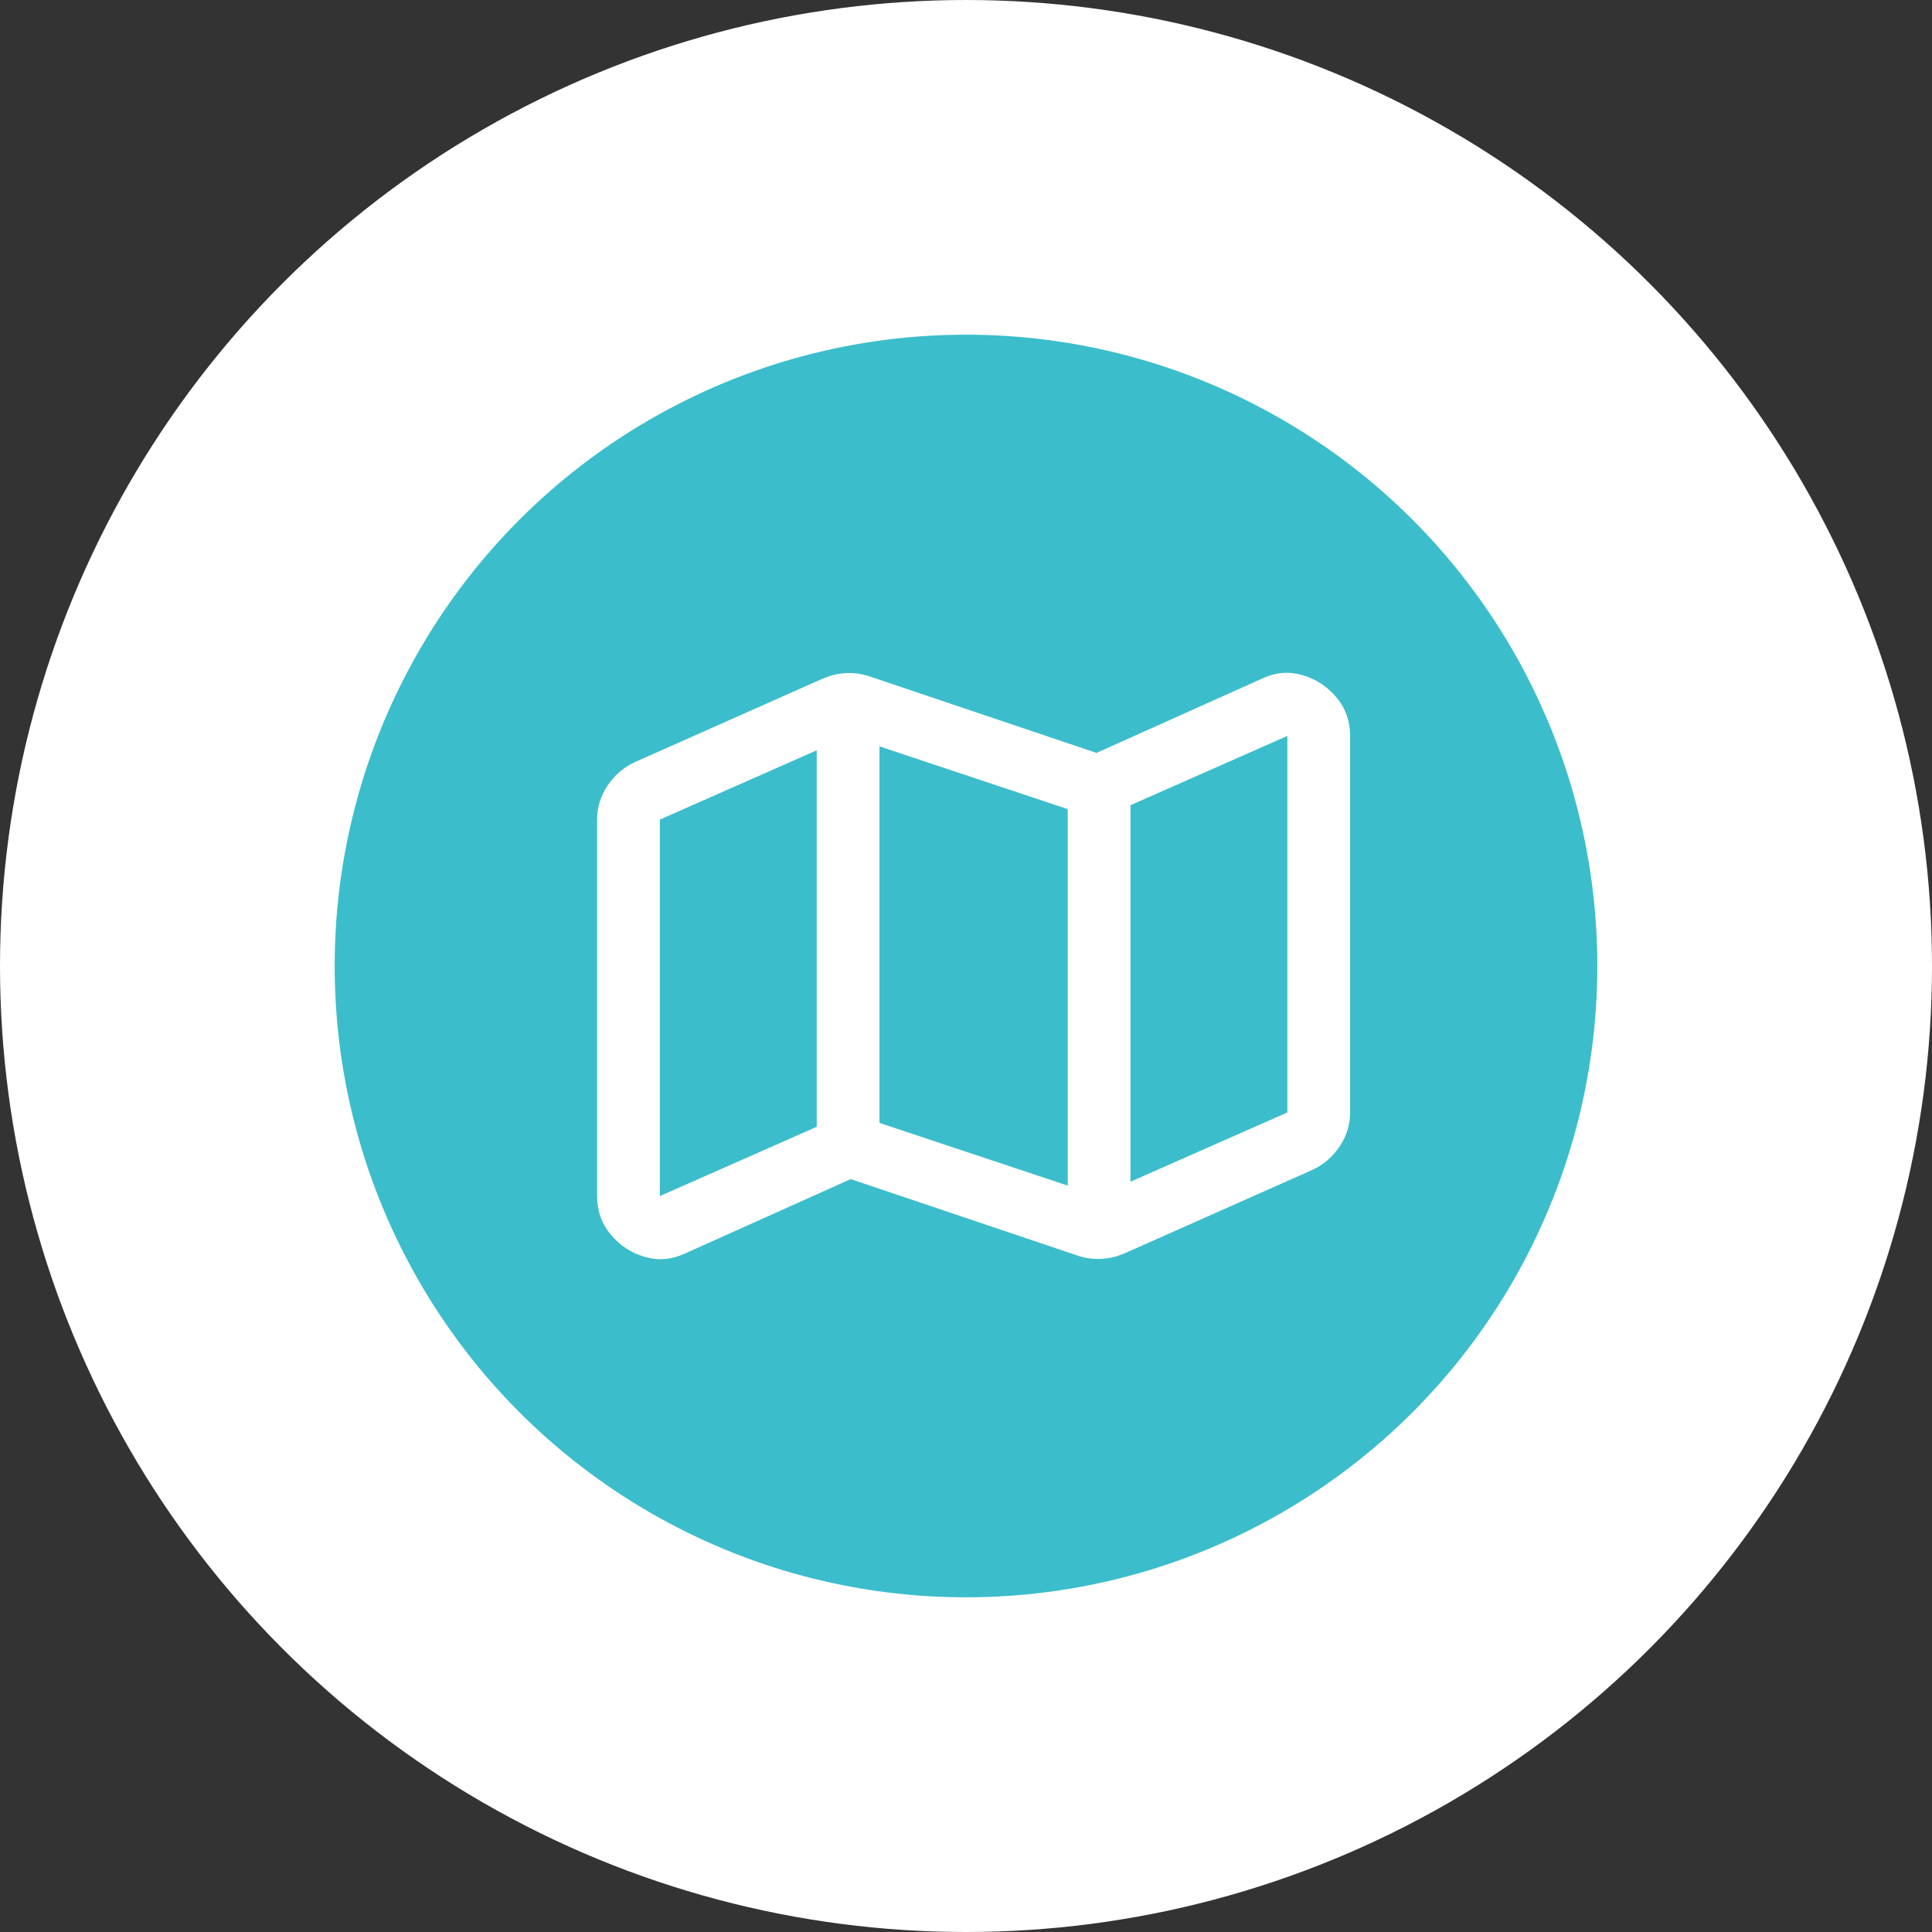
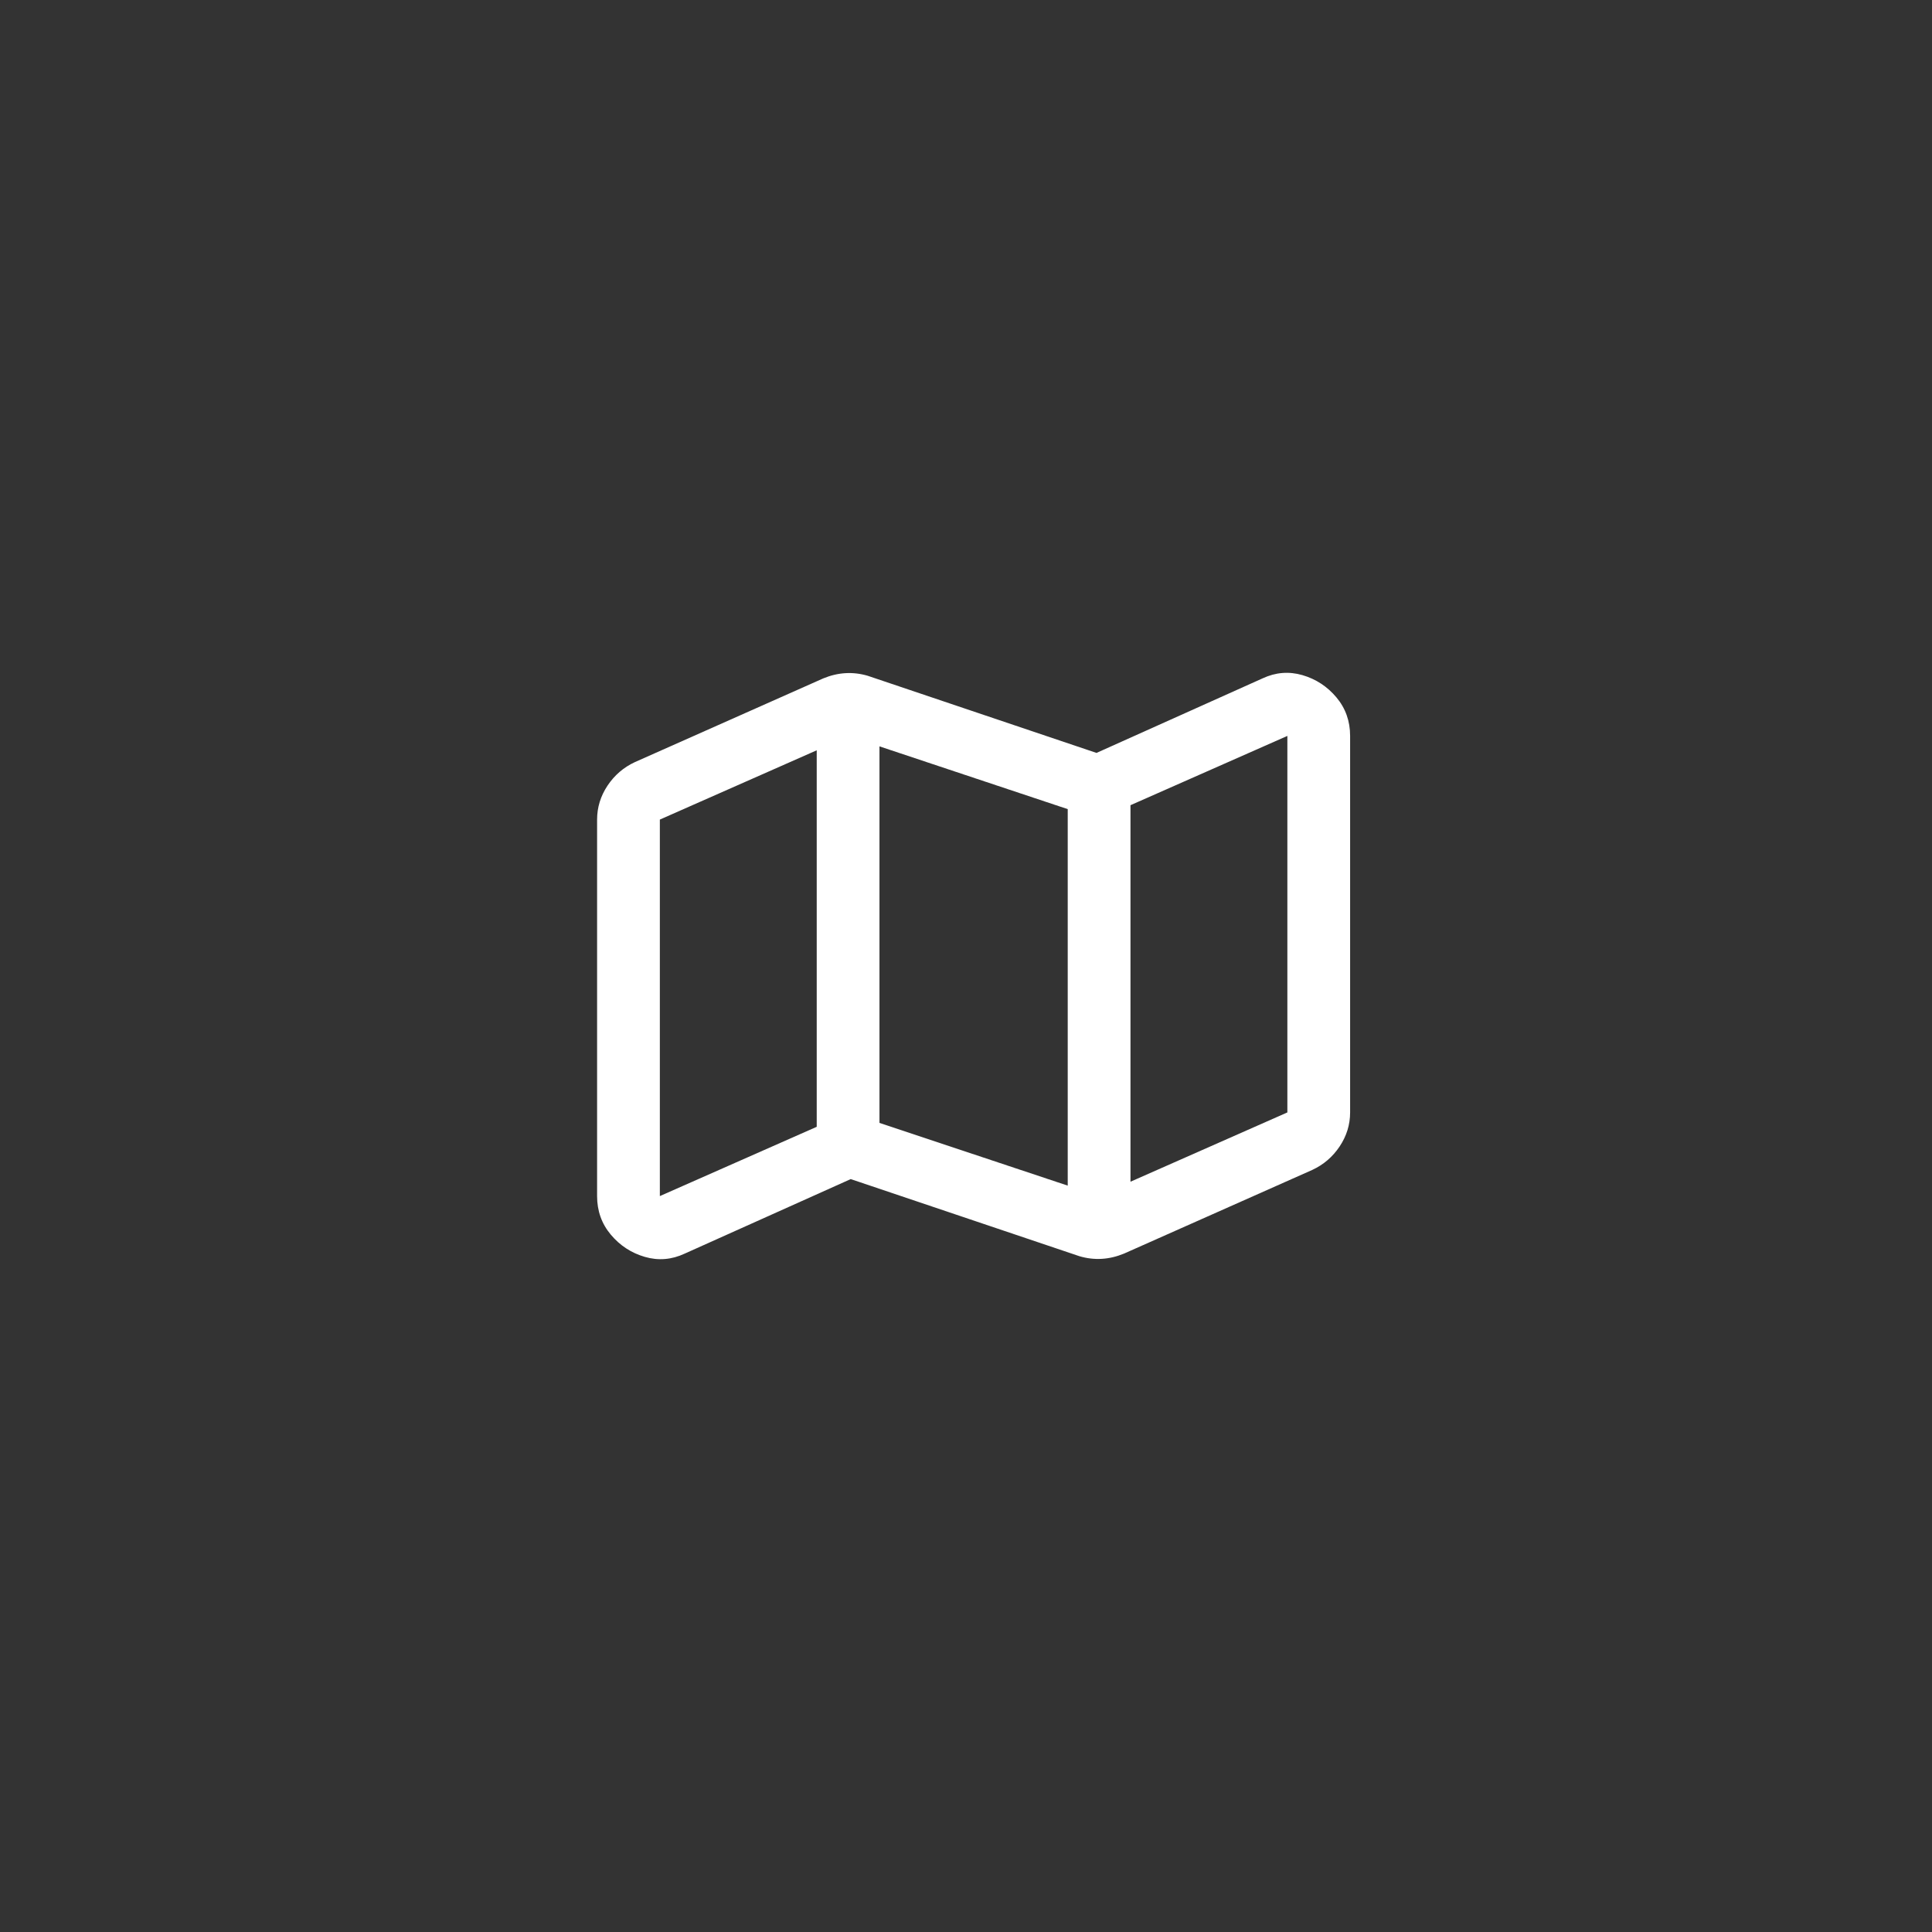
<svg xmlns="http://www.w3.org/2000/svg" width="127px" height="127px" viewBox="0 0 127 127" version="1.1">
  <rect x="0" y="0" width="127" height="127" fill="#333333" stroke="none" />
  <title>3901B42A-AE61-4363-B09F-EF25F0FC14F6</title>
  <g id="3.Home_Dentistry_Focus" stroke="none" stroke-width="1" fill="none" fill-rule="evenodd">
    <g id="UtahPTN---Home-2" transform="translate(-895, -781)">
      <g id="Group-11" transform="translate(516, 803)">
        <g id="Group-12" transform="translate(401, 0)">
-           <circle id="Oval" stroke="#FFFFFF" stroke-width="22" fill="#3CBDCB" cx="41.5" cy="41.5" r="52.5" />
          <g id="" transform="translate(17.25, 22.228)" fill="#FFFFFF" fill-rule="nonzero">
            <path d="M43.742,0.366 C44.601,-0.035 45.475,-0.106 46.363,0.151 C47.251,0.409 47.996,0.896 48.598,1.612 C49.199,2.328 49.5,3.173 49.5,4.147 L49.5,28.897 C49.5,29.699 49.271,30.444 48.812,31.132 C48.354,31.819 47.752,32.335 47.008,32.679 L34.633,38.179 C33.659,38.58 32.685,38.637 31.711,38.35 L16.672,33.28 L5.758,38.179 C4.898,38.58 4.025,38.651 3.137,38.393 C2.249,38.136 1.504,37.649 0.902,36.932 C0.301,36.216 0,35.371 0,34.397 L0,9.647 C0,8.845 0.229,8.101 0.687,7.413 C1.146,6.726 1.747,6.21 2.492,5.866 L14.867,0.366 C15.841,-0.035 16.815,-0.092 17.789,0.194 L32.828,5.265 L43.742,0.366 Z M30.937,33.71 L30.937,8.96 L18.562,4.835 L18.562,29.585 L30.937,33.71 Z M4.125,34.397 L14.437,29.843 L14.437,5.093 L4.125,9.647 L4.125,34.397 Z M45.375,28.897 L45.375,4.147 L35.062,8.702 L35.062,33.452 L45.375,28.897 Z" id="Shape" />
          </g>
        </g>
      </g>
    </g>
  </g>
</svg>